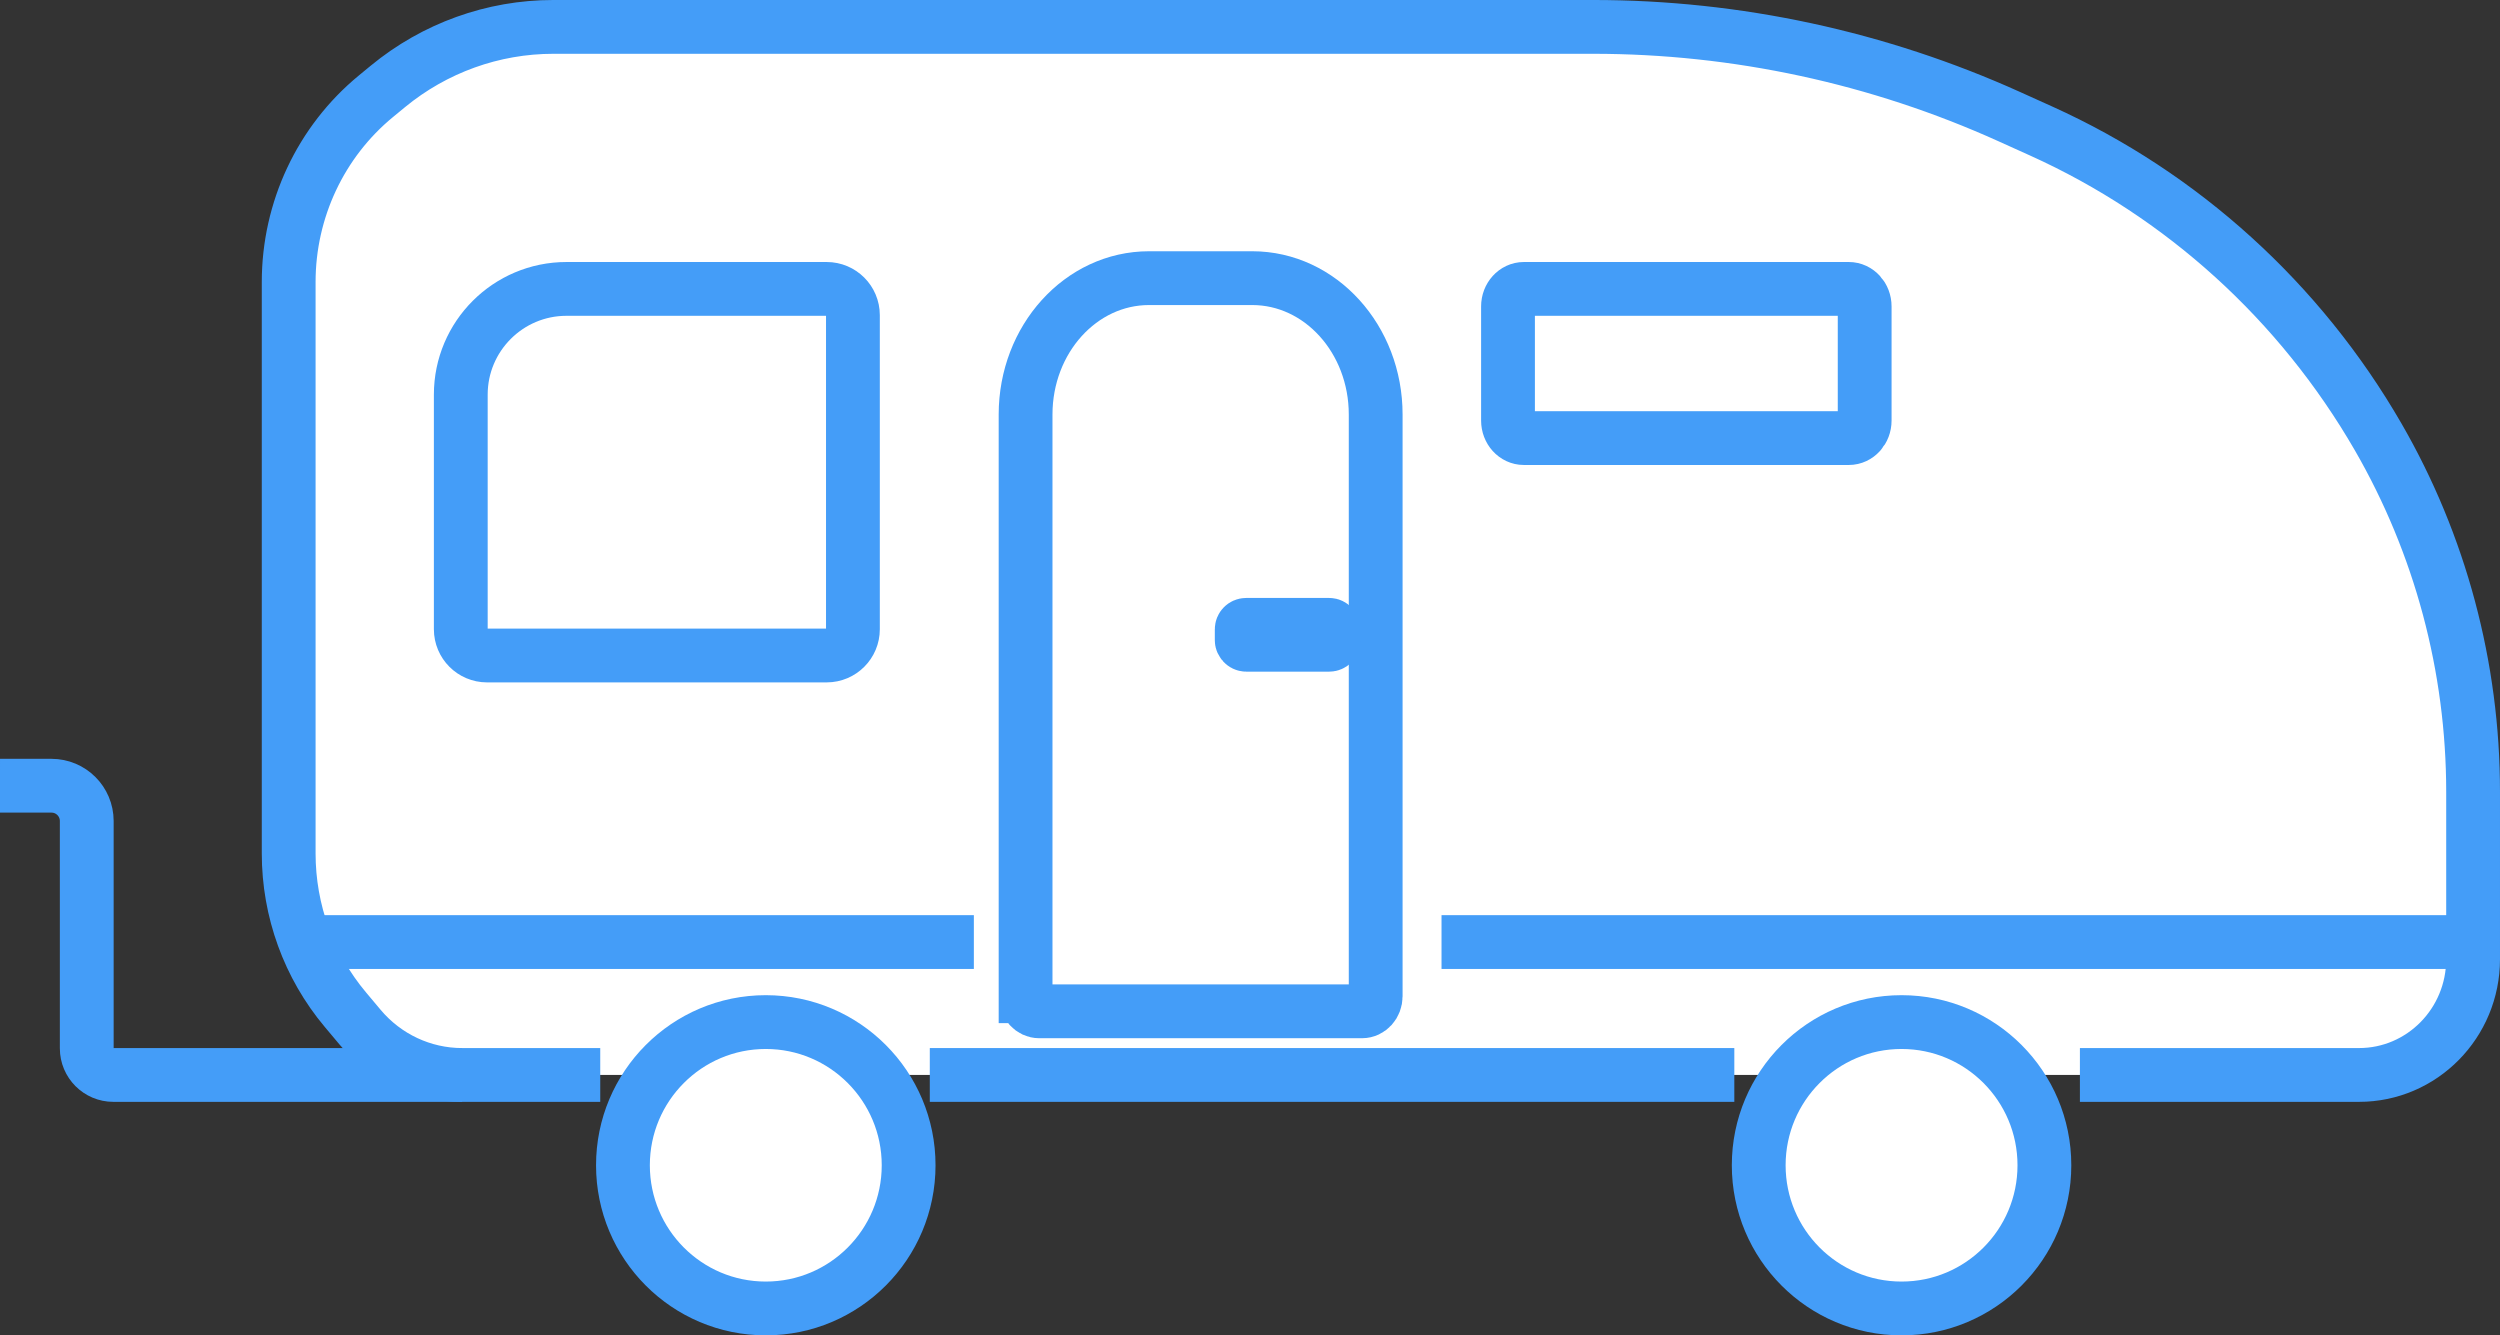
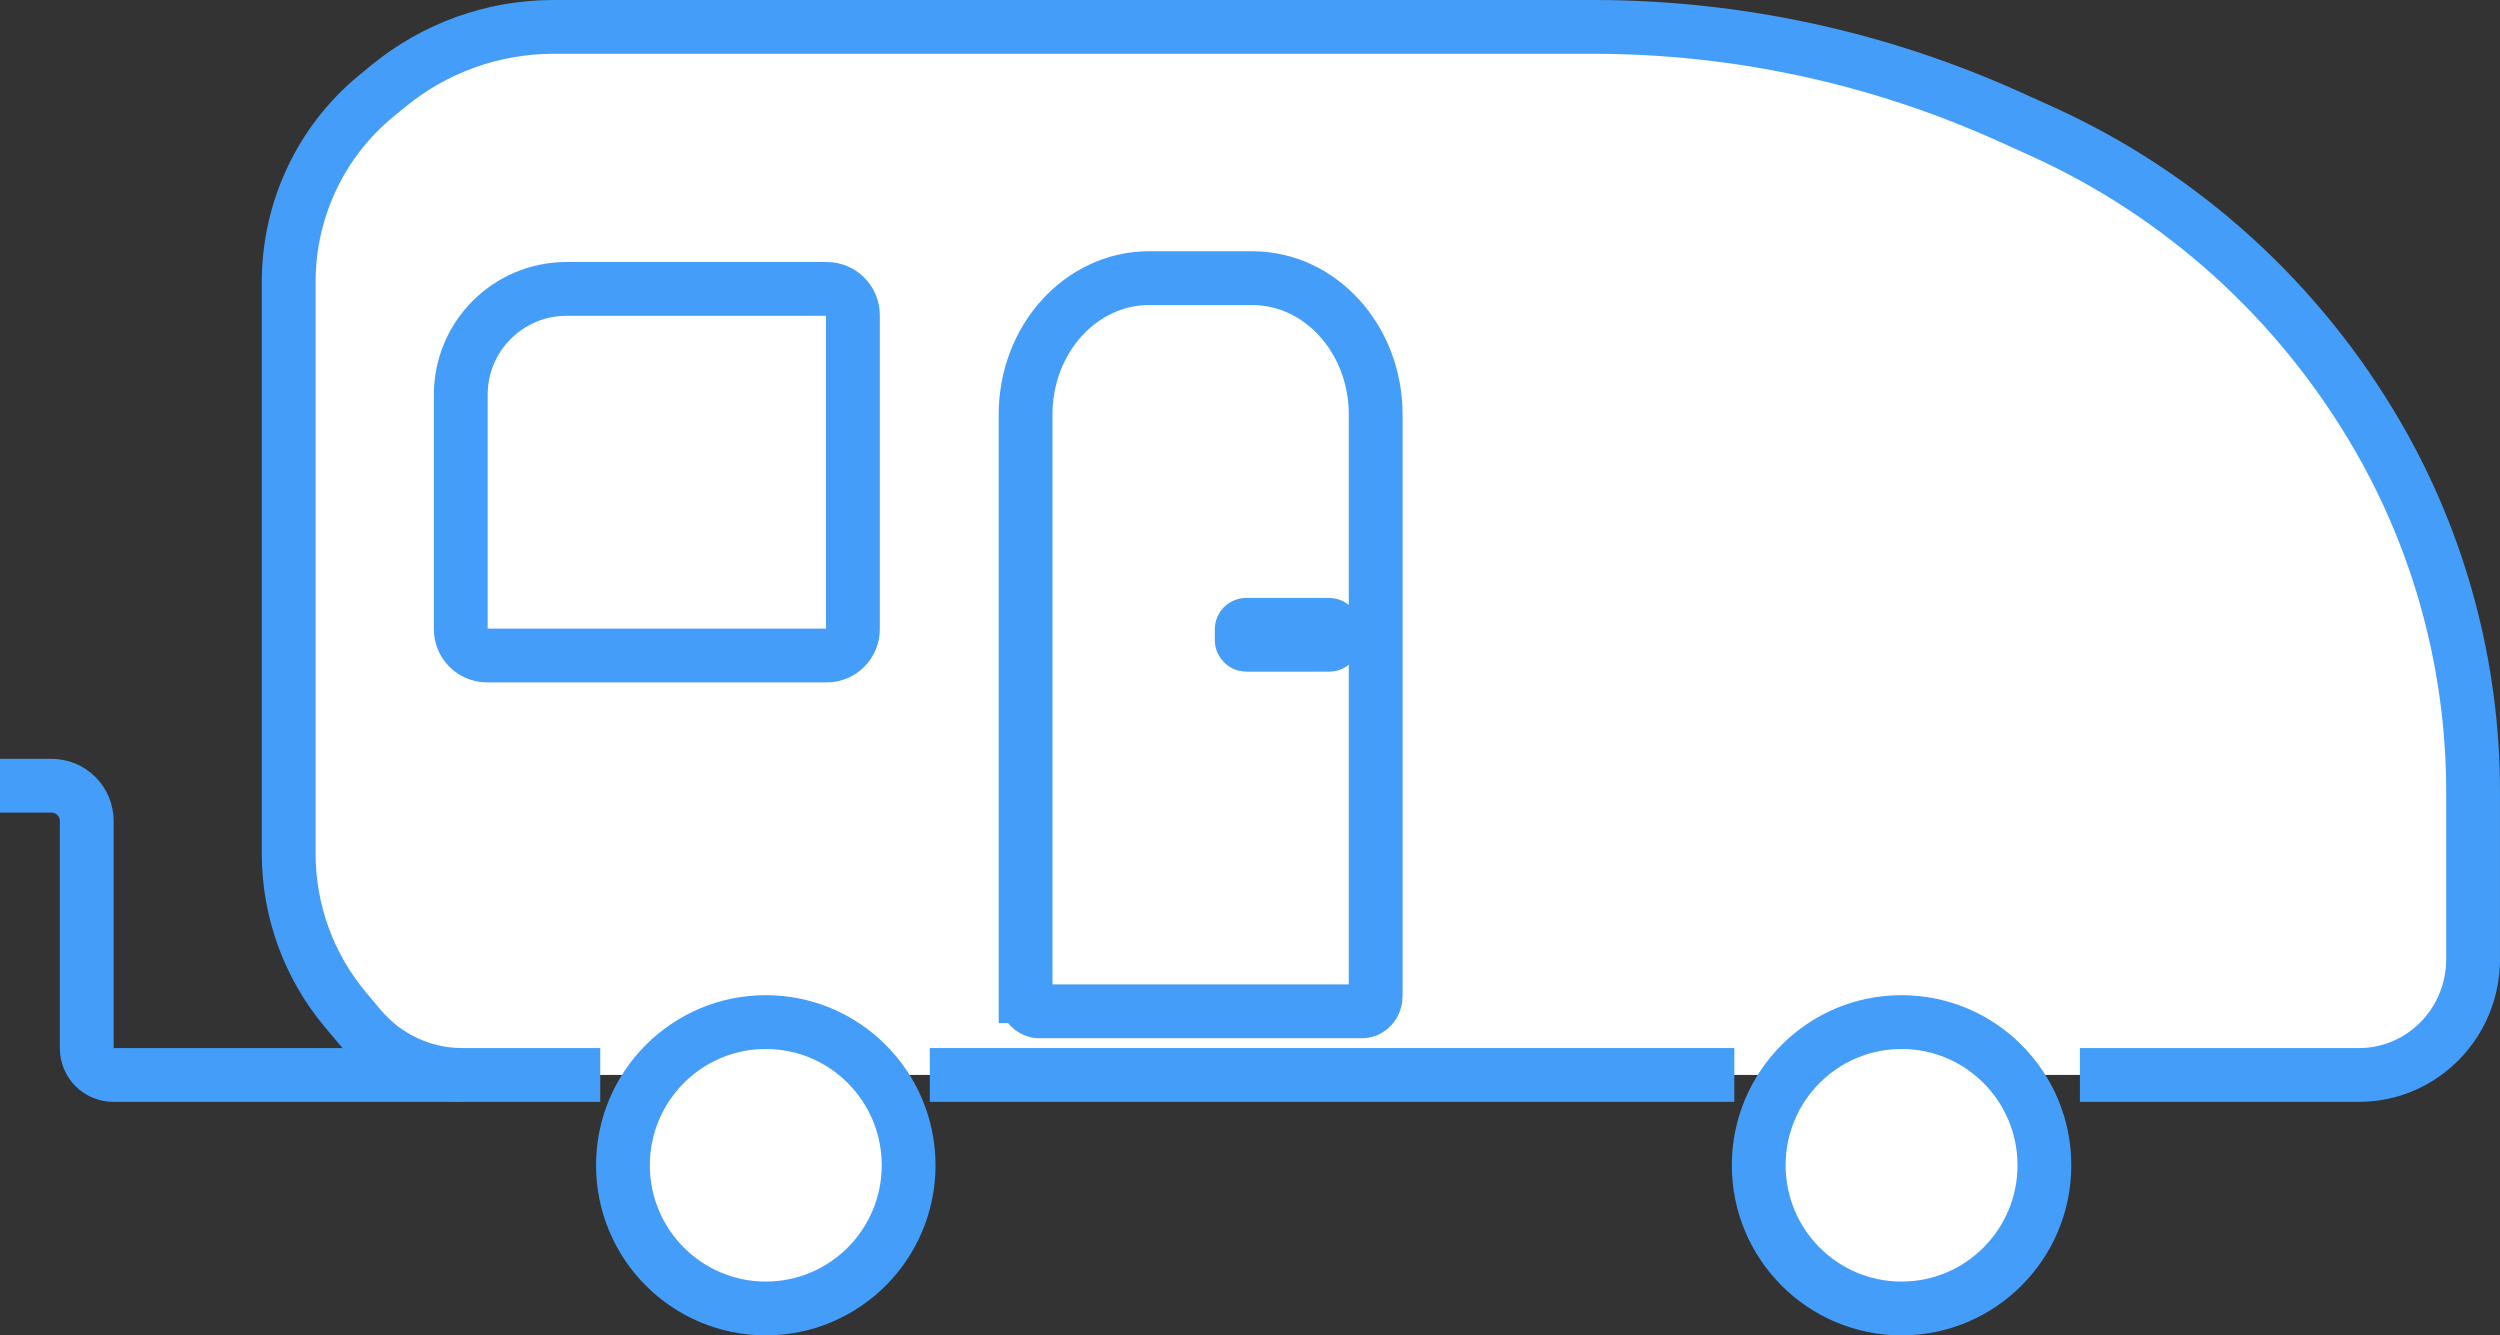
<svg xmlns="http://www.w3.org/2000/svg" id="Layer_1" data-name="Layer 1" viewBox="0 0 464.695 248.214">
  <rect x="0" y="0" width="464.695" height="248.214" fill="#333333" stroke="none" />
  <defs>
    <style>
      .cls-1 {
        fill: #fff;
      }

      .cls-1, .cls-2 {
        stroke: #449df8;
        stroke-miterlimit: 10;
        stroke-width: 10px;
      }

      .cls-2 {
        fill: none;
      }
    </style>
  </defs>
  <path class="cls-1" d="M386.609,199.811h51.876c11.714,0,21.21-9.638,21.21-21.526v-31.097c0-23.195-6.092-45.97-17.65-65.98h0c-14.513-25.128-36.419-45.01-62.639-56.853l-5.902-2.666c-24.363-11.004-50.733-16.69-77.399-16.69H102.842c-11.195,0-22.049,3.906-30.743,11.063l-2.238,1.843c-10.248,8.437-16.201,21.115-16.201,34.507v106.236c0,10.624,3.726,20.901,10.512,28.991l2.743,3.271c4.737,5.647,11.676,8.901,18.983,8.901h25.674" />
  <ellipse class="cls-1" cx="353.458" cy="216.598" rx="26.551" ry="26.616" />
  <ellipse class="cls-1" cx="142.343" cy="216.598" rx="26.551" ry="26.616" />
-   <path class="cls-1" d="M343.652,53.702h-60.398c-1.629,0-2.949,1.458-2.949,3.257v21.214c0,1.799,1.32,3.257,2.949,3.257h60.398c1.629,0,2.949-1.458,2.949-3.257v-21.214c0-1.799-1.32-3.257-2.949-3.257Z" />
  <path class="cls-1" d="M190.633,185.178v-108.13c0-13.998,10.274-25.346,22.948-25.346h19.18c12.674,0,22.948,11.348,22.948,25.346v108.13c0,1.549-1.137,2.805-2.539,2.805h-59.997c-1.402,0-2.539-1.256-2.539-2.805Z" />
-   <line class="cls-1" x1="57.098" y1="175.107" x2="181.018" y2="175.107" />
-   <line class="cls-1" x1="267.948" y1="175.107" x2="459.695" y2="175.107" />
  <rect class="cls-2" x="230.808" y="116.148" width="17.092" height="3.695" rx=".82" ry=".82" />
  <path class="cls-1" d="M105.296,53.702h48.364c2.693,0,4.879,2.186,4.879,4.879v58.382c0,2.693-2.186,4.879-4.879,4.879h-63.132c-2.693,0-4.879-2.186-4.879-4.879v-43.614c0-10.844,8.804-19.647,19.647-19.647Z" />
  <line class="cls-2" x1="172.828" y1="199.811" x2="322.373" y2="199.811" />
  <path class="cls-2" d="M85.898,199.811H21.07c-2.731,0-4.945-2.214-4.945-4.945v-42.257c0-3.624-2.938-6.562-6.562-6.562H0" />
</svg>